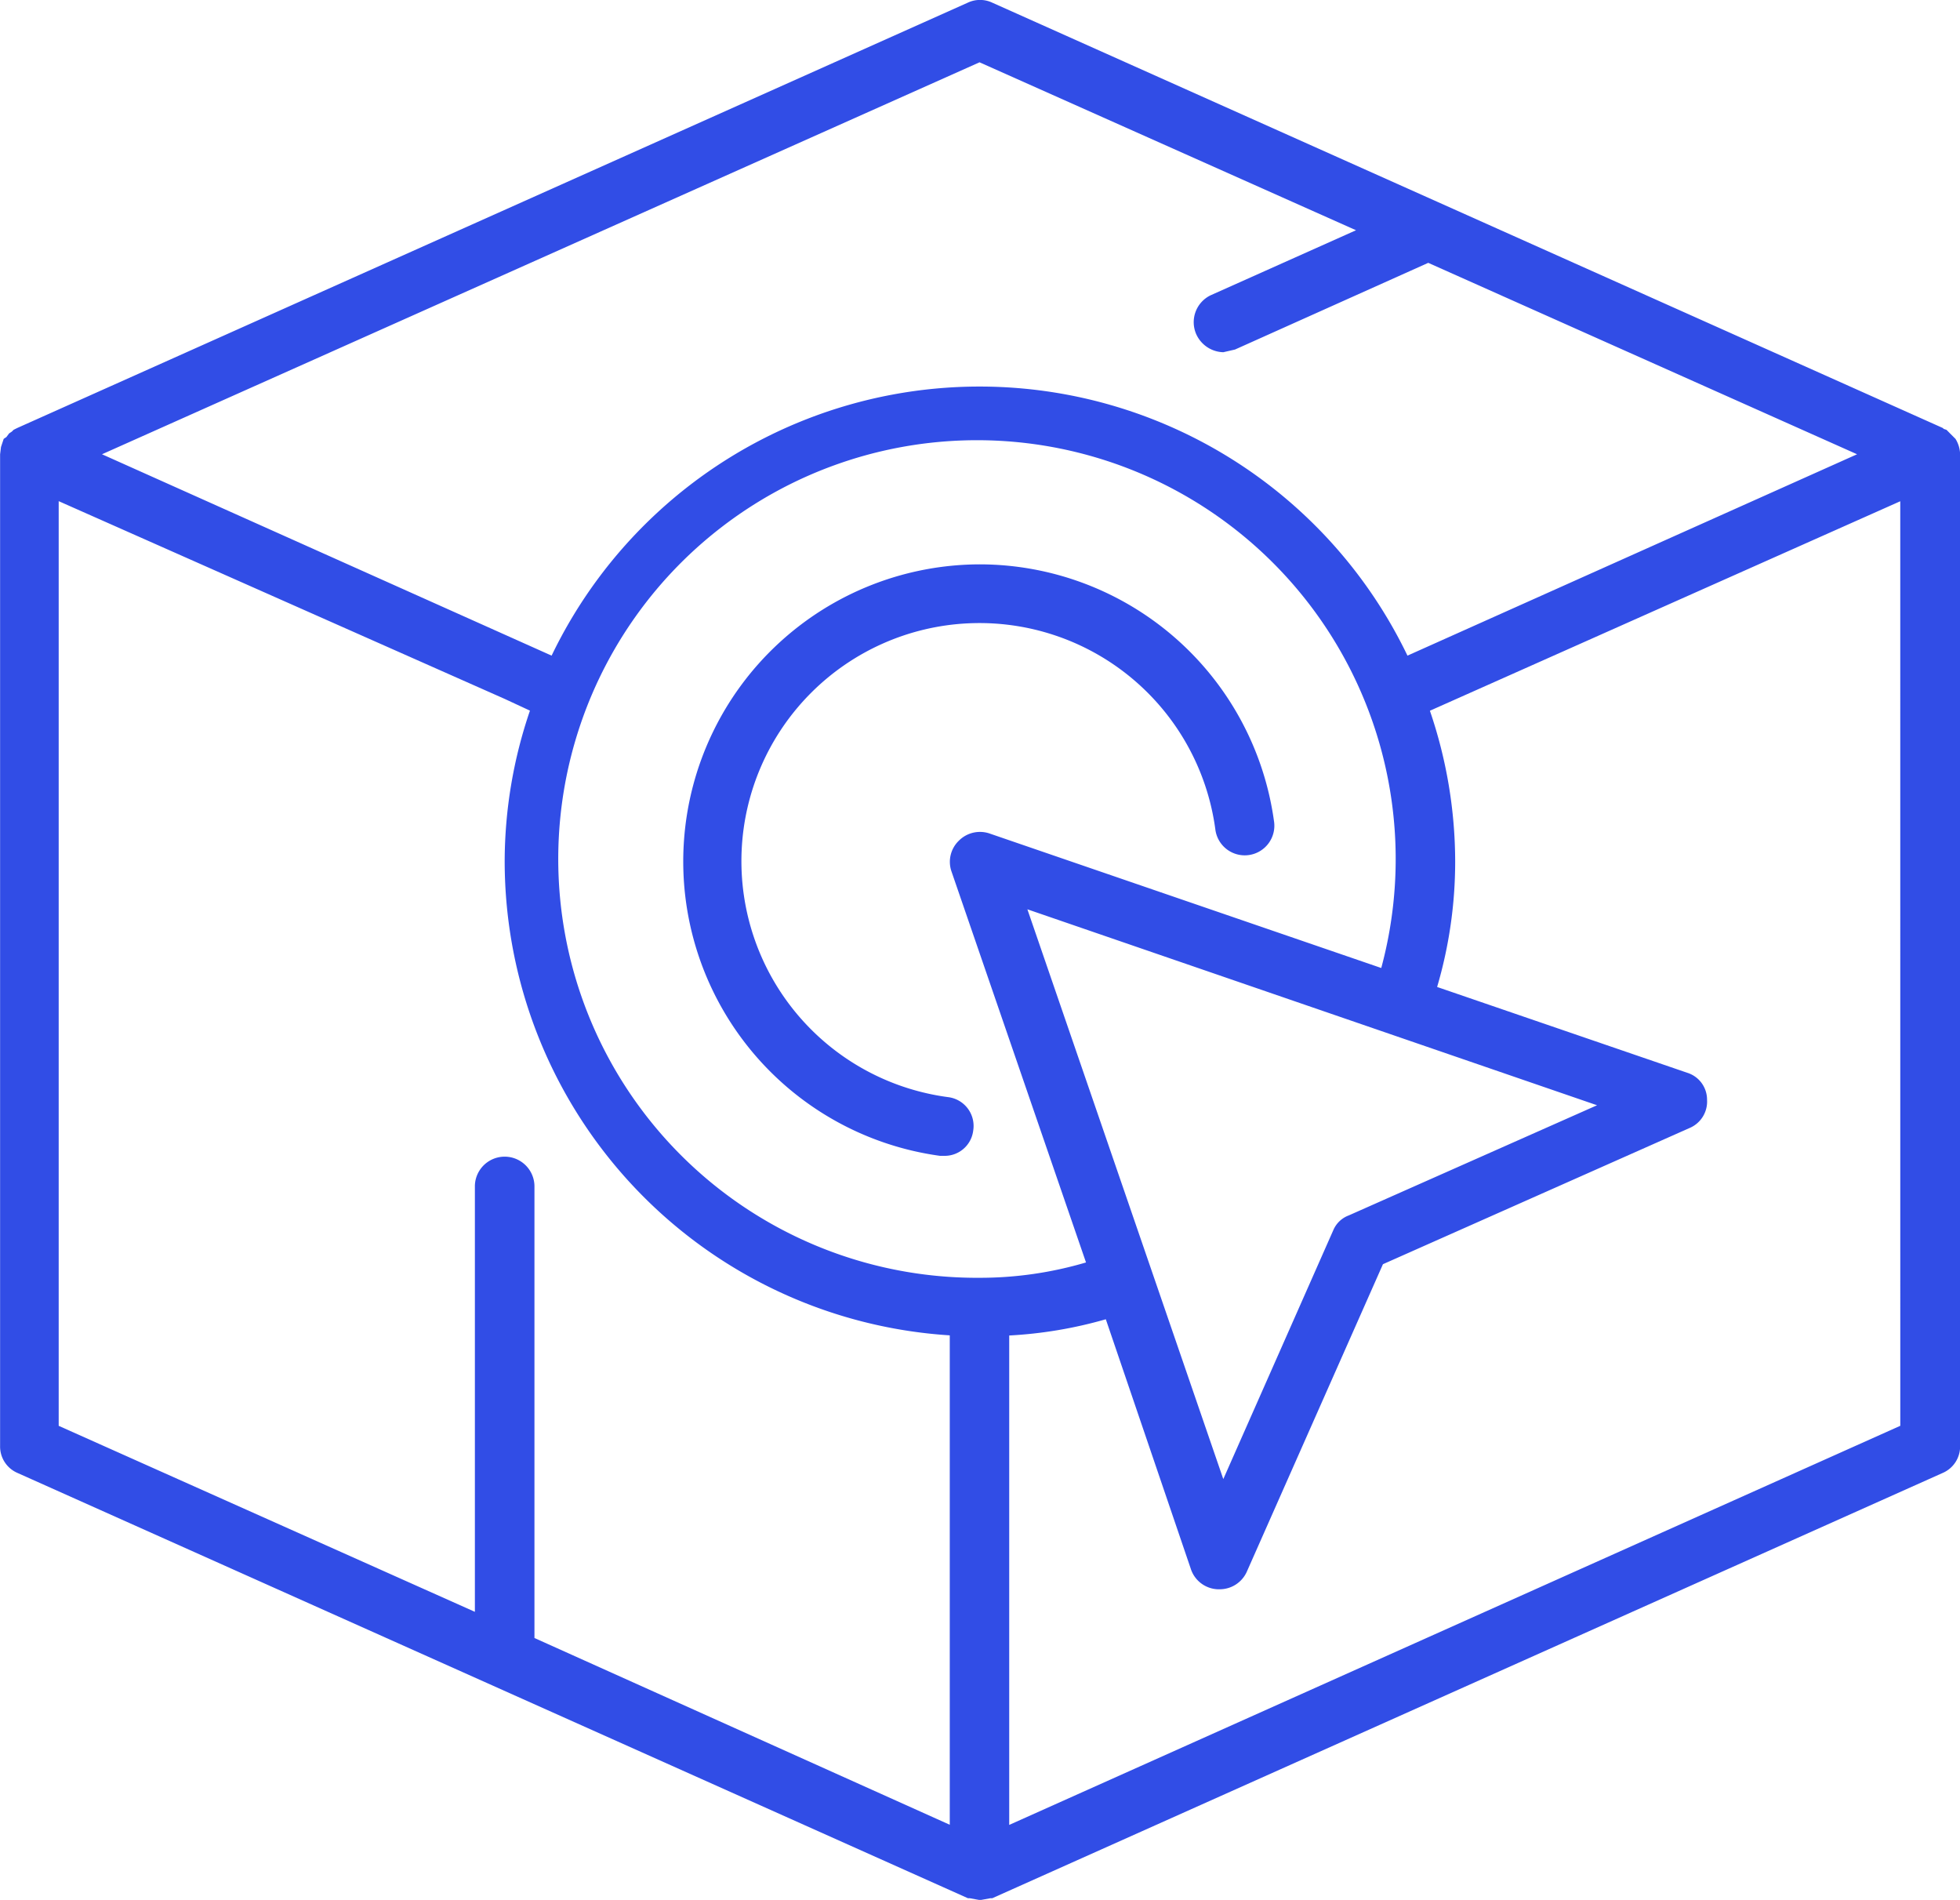
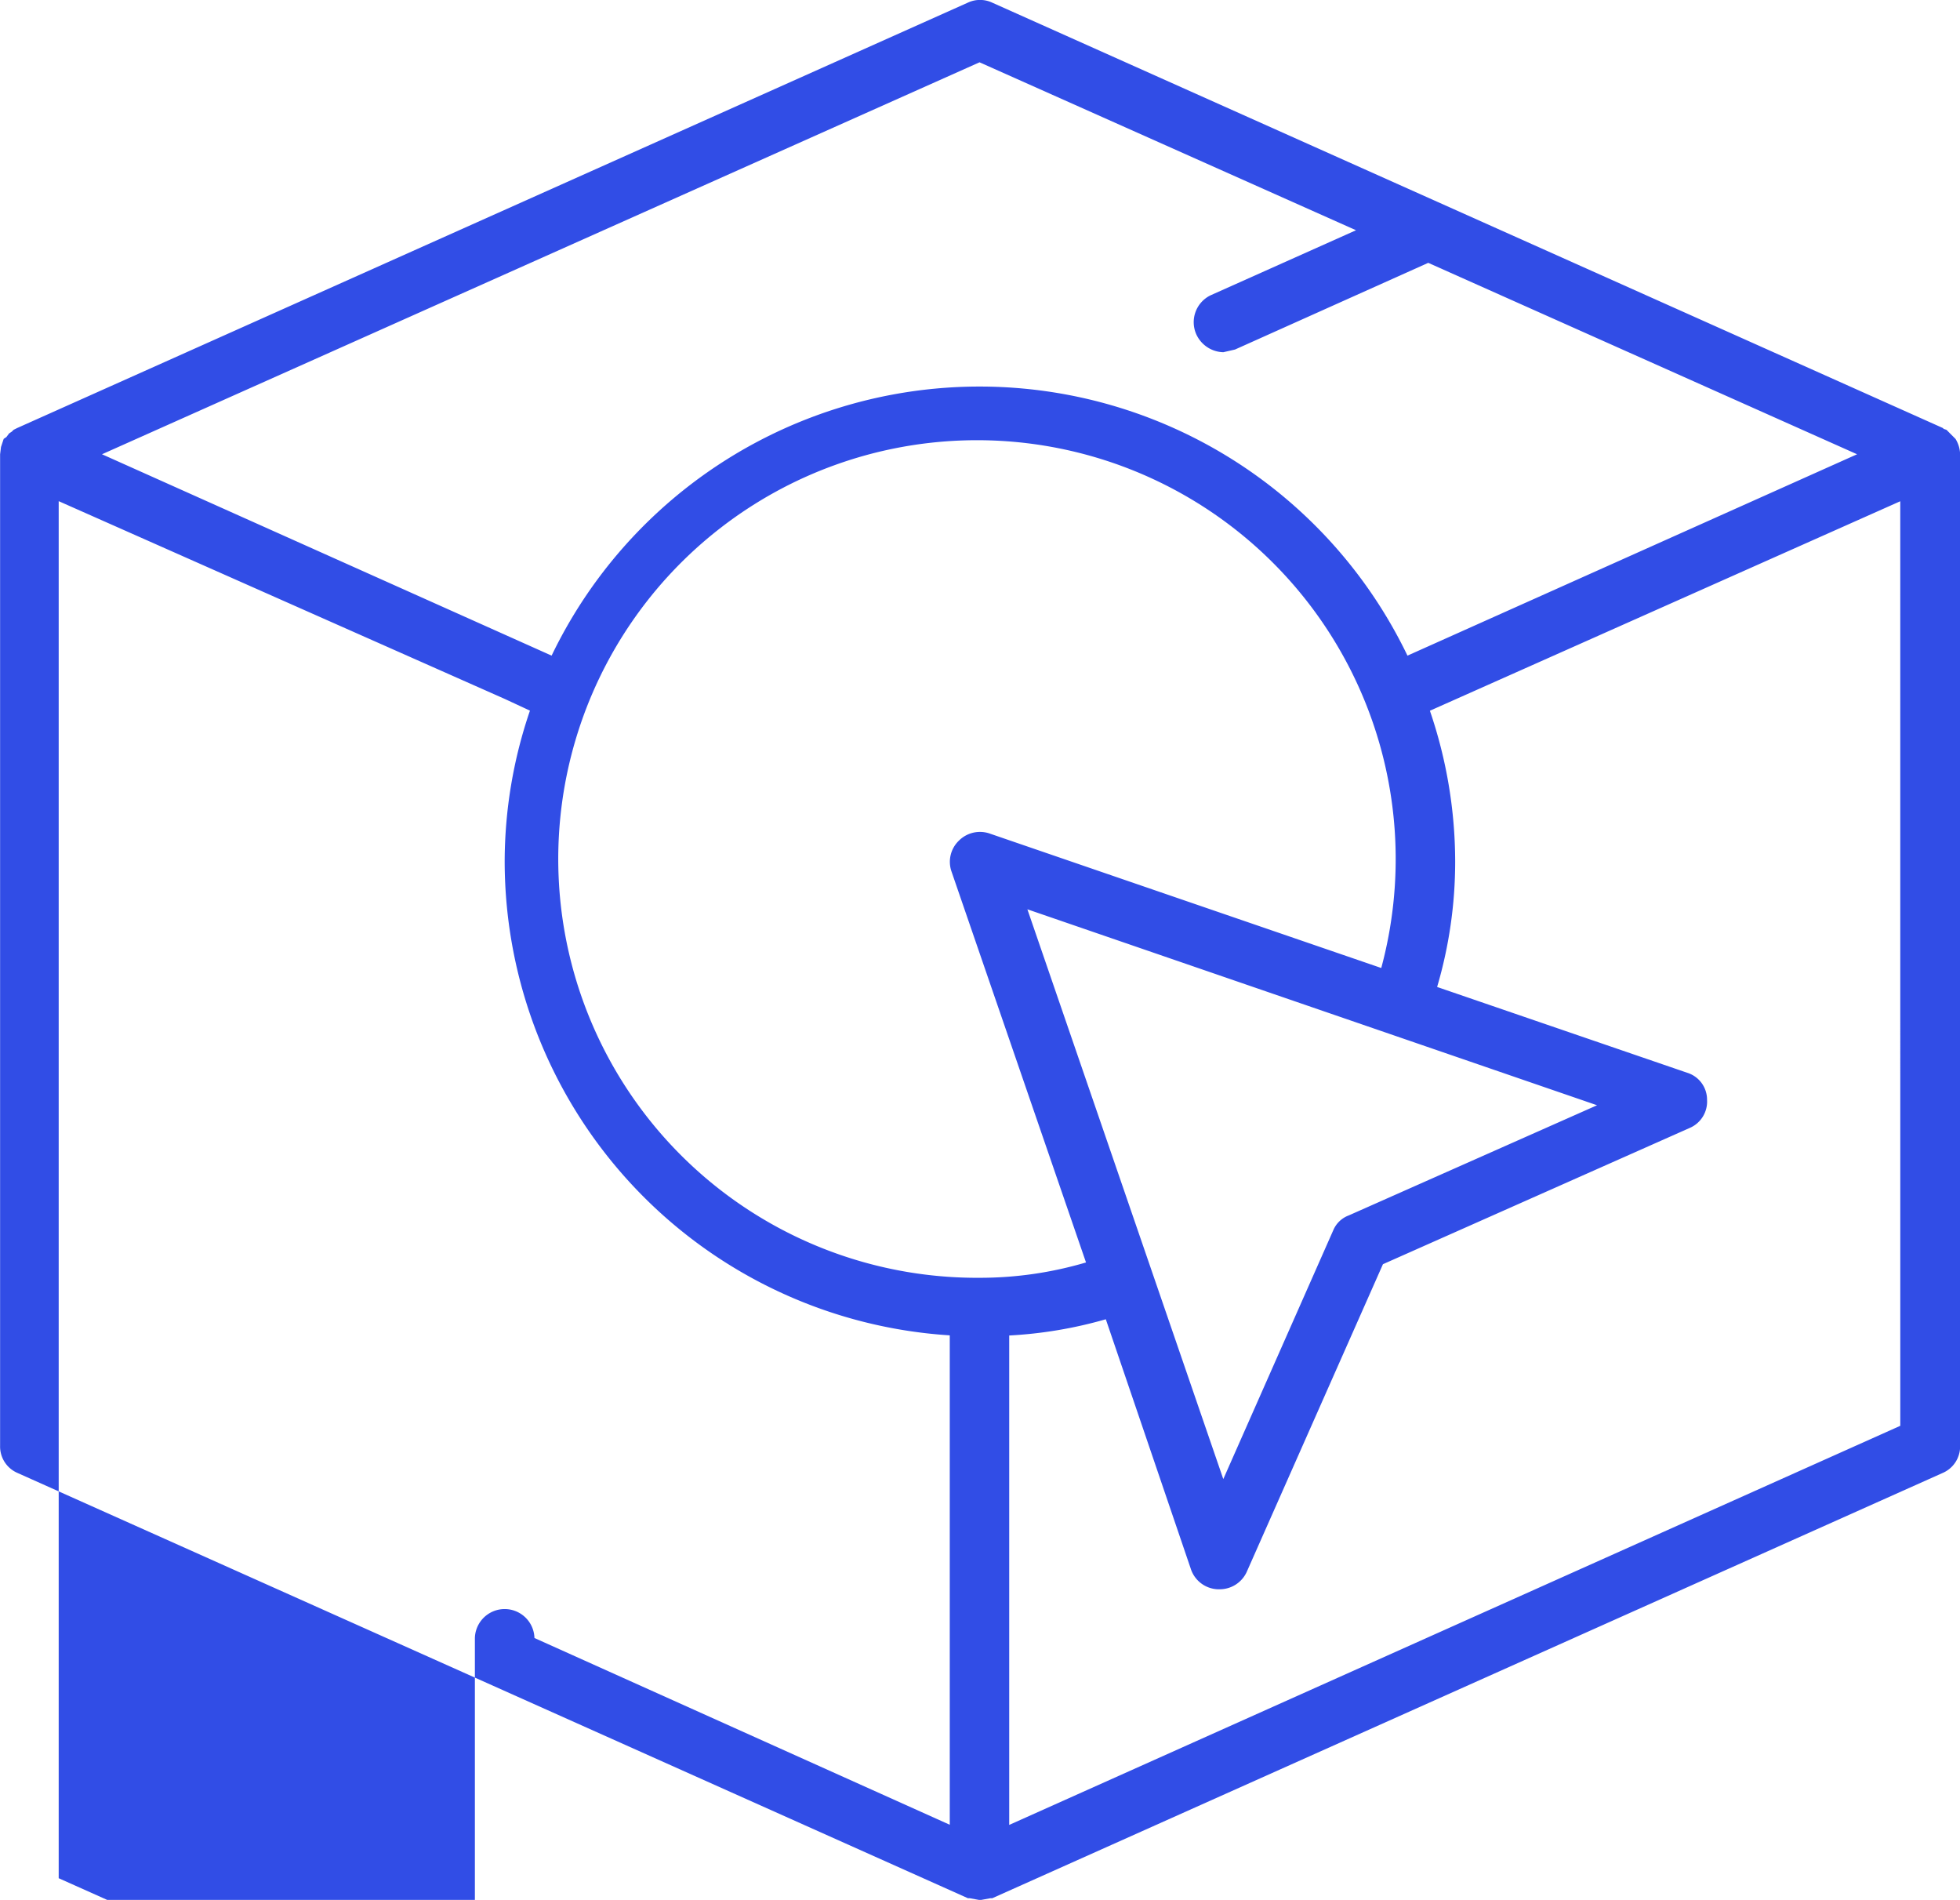
<svg xmlns="http://www.w3.org/2000/svg" id="Group_2126" data-name="Group 2126" width="80.648" height="78.159" viewBox="0 0 80.648 78.159">
  <g id="Group_2053" data-name="Group 2053" transform="translate(28.121 23.217)">
-     <path id="Path_2352" data-name="Path 2352" d="M78.224,90.791a12.223,12.223,0,0,0-1.672,24.332H76.7a1.181,1.181,0,0,0,1.226-1.04,1.194,1.194,0,0,0-1.04-1.375,9.794,9.794,0,1,1,11-11.033,1.219,1.219,0,1,0,2.414-.334A12.236,12.236,0,0,0,78.224,90.791Z" transform="translate(-66.002 -90.791)" fill="#314de6" />
-   </g>
+     </g>
  <g id="Group_2054" data-name="Group 2054" transform="translate(0 0)">
-     <path id="Path_2353" data-name="Path 2353" d="M145.707,108.22l-.037-.037-.186-.186-.074-.075-.074-.074-.112-.037-.037-.037-39.117-17.5a1.183,1.183,0,0,0-1,0l-39.117,17.5-.074.037-.074.037-.074.074-.112.075-.111.149-.111.074-.074.223-.037.112-.037.3v40.788a1.183,1.183,0,0,0,.706,1.114l39.117,17.5h.074l.408.074h.037l.409-.074h.074l39.117-17.5a1.184,1.184,0,0,0,.706-1.114V108.851A1.253,1.253,0,0,0,145.707,108.22ZM105.55,92.729l15.491,6.909-5.981,2.675a1.228,1.228,0,0,0-.594,1.6,1.257,1.257,0,0,0,1.114.743l.483-.111,7.95-3.566,17.645,7.875-18.5,8.284a19.539,19.539,0,0,0-35.216,0l-18.5-8.284Zm1.969,34.845,23.44,8.061-10.216,4.532a1.109,1.109,0,0,0-.631.594l-4.532,10.253Zm14.562,2.415-16.122-5.535a1.226,1.226,0,0,0-1.263.3,1.207,1.207,0,0,0-.3,1.263l5.535,16.085a15.384,15.384,0,0,1-4.346.631,17.229,17.229,0,1,1,16.494-12.742ZM87.236,157.552V138.941a1.226,1.226,0,0,0-2.451,0v17.534l-17.125-7.652V110.783l18.351,8.135,1.04.483a19.244,19.244,0,0,0-1.04,6.2,19.555,19.555,0,0,0,18.314,19.5v20.134Zm56.2-8.73-36.665,16.419V145.107a17.775,17.775,0,0,0,3.975-.668l3.492,10.253a1.217,1.217,0,0,0,1.114.855h.074a1.222,1.222,0,0,0,1.114-.706l5.609-12.667,12.63-5.609a1.179,1.179,0,0,0,.706-1.152,1.16,1.16,0,0,0-.817-1.115l-10.29-3.529a18.263,18.263,0,0,0,.743-5.164,19.244,19.244,0,0,0-1.04-6.2l19.354-8.618Z" transform="translate(-65.245 -90.166)" fill="#314de6" />
+     <path id="Path_2353" data-name="Path 2353" d="M145.707,108.22l-.037-.037-.186-.186-.074-.075-.074-.074-.112-.037-.037-.037-39.117-17.5a1.183,1.183,0,0,0-1,0l-39.117,17.5-.074.037-.074.037-.074.074-.112.075-.111.149-.111.074-.074.223-.037.112-.037.3v40.788a1.183,1.183,0,0,0,.706,1.114l39.117,17.5h.074l.408.074h.037l.409-.074h.074l39.117-17.5a1.184,1.184,0,0,0,.706-1.114V108.851A1.253,1.253,0,0,0,145.707,108.22ZM105.55,92.729l15.491,6.909-5.981,2.675a1.228,1.228,0,0,0-.594,1.6,1.257,1.257,0,0,0,1.114.743l.483-.111,7.95-3.566,17.645,7.875-18.5,8.284a19.539,19.539,0,0,0-35.216,0l-18.5-8.284Zm1.969,34.845,23.44,8.061-10.216,4.532a1.109,1.109,0,0,0-.631.594l-4.532,10.253Zm14.562,2.415-16.122-5.535a1.226,1.226,0,0,0-1.263.3,1.207,1.207,0,0,0-.3,1.263l5.535,16.085a15.384,15.384,0,0,1-4.346.631,17.229,17.229,0,1,1,16.494-12.742ZM87.236,157.552a1.226,1.226,0,0,0-2.451,0v17.534l-17.125-7.652V110.783l18.351,8.135,1.04.483a19.244,19.244,0,0,0-1.04,6.2,19.555,19.555,0,0,0,18.314,19.5v20.134Zm56.2-8.73-36.665,16.419V145.107a17.775,17.775,0,0,0,3.975-.668l3.492,10.253a1.217,1.217,0,0,0,1.114.855h.074a1.222,1.222,0,0,0,1.114-.706l5.609-12.667,12.63-5.609a1.179,1.179,0,0,0,.706-1.152,1.16,1.16,0,0,0-.817-1.115l-10.29-3.529a18.263,18.263,0,0,0,.743-5.164,19.244,19.244,0,0,0-1.04-6.2l19.354-8.618Z" transform="translate(-65.245 -90.166)" fill="#314de6" />
  </g>
</svg>